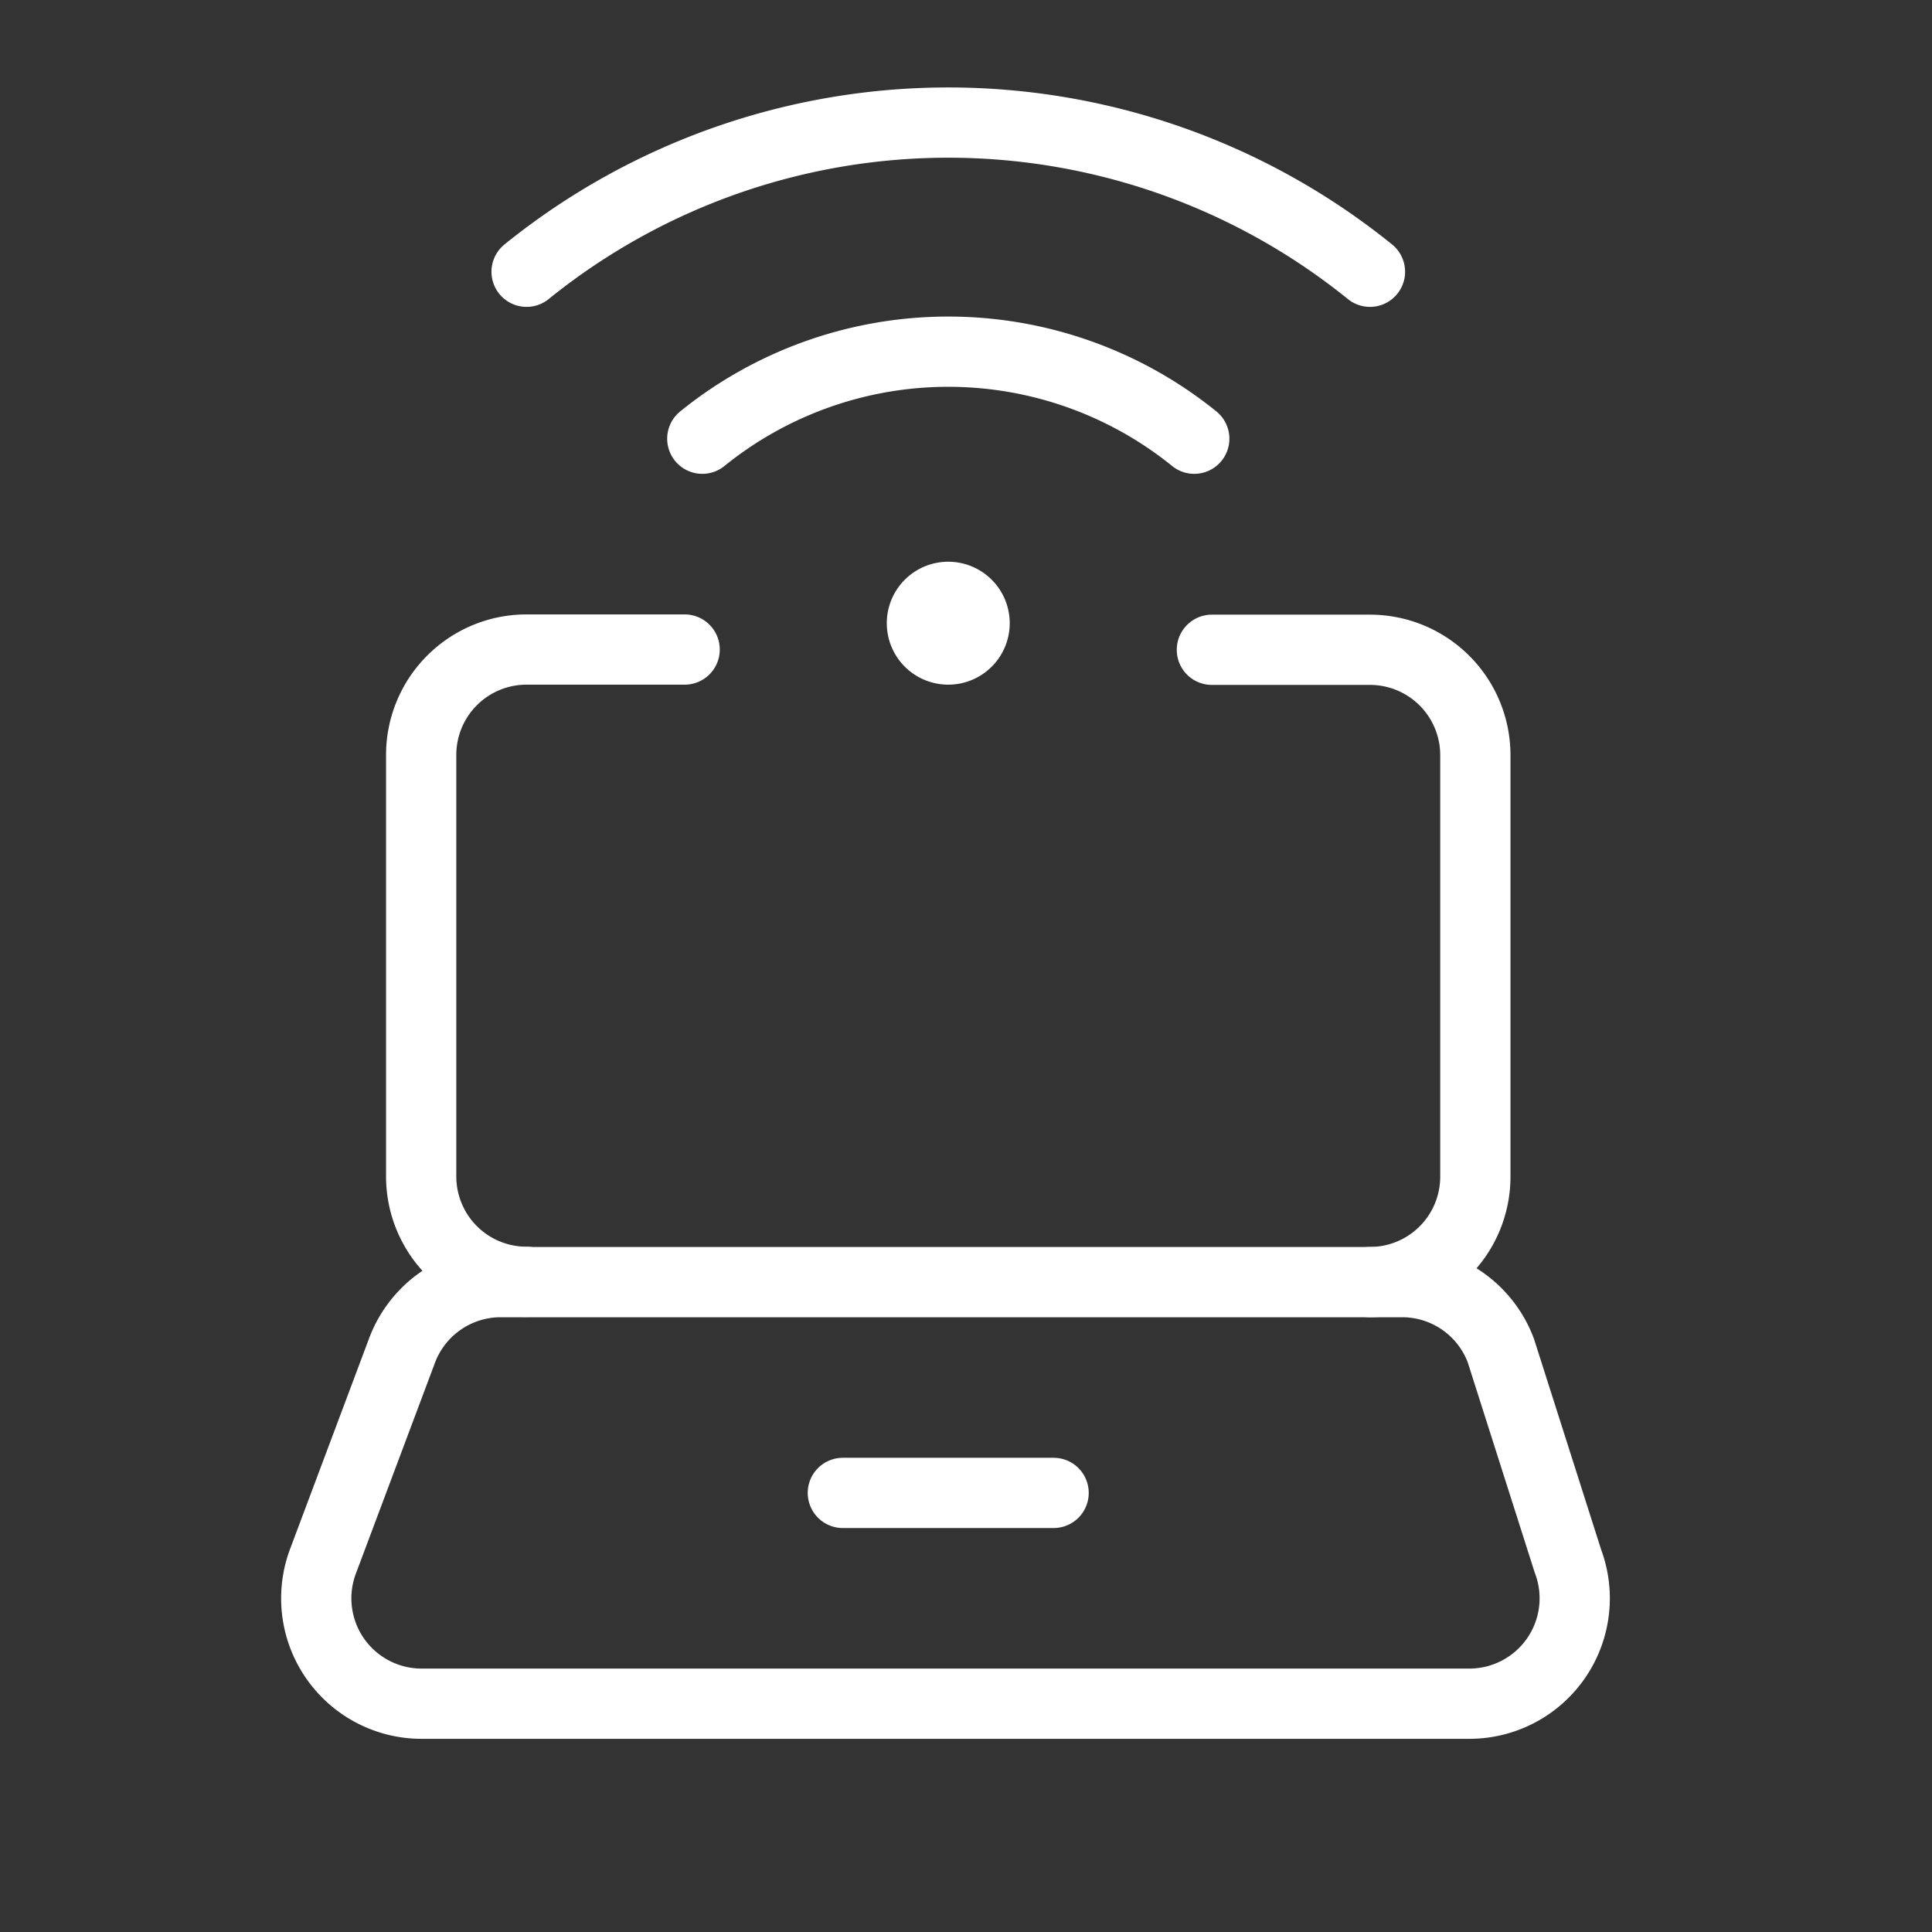
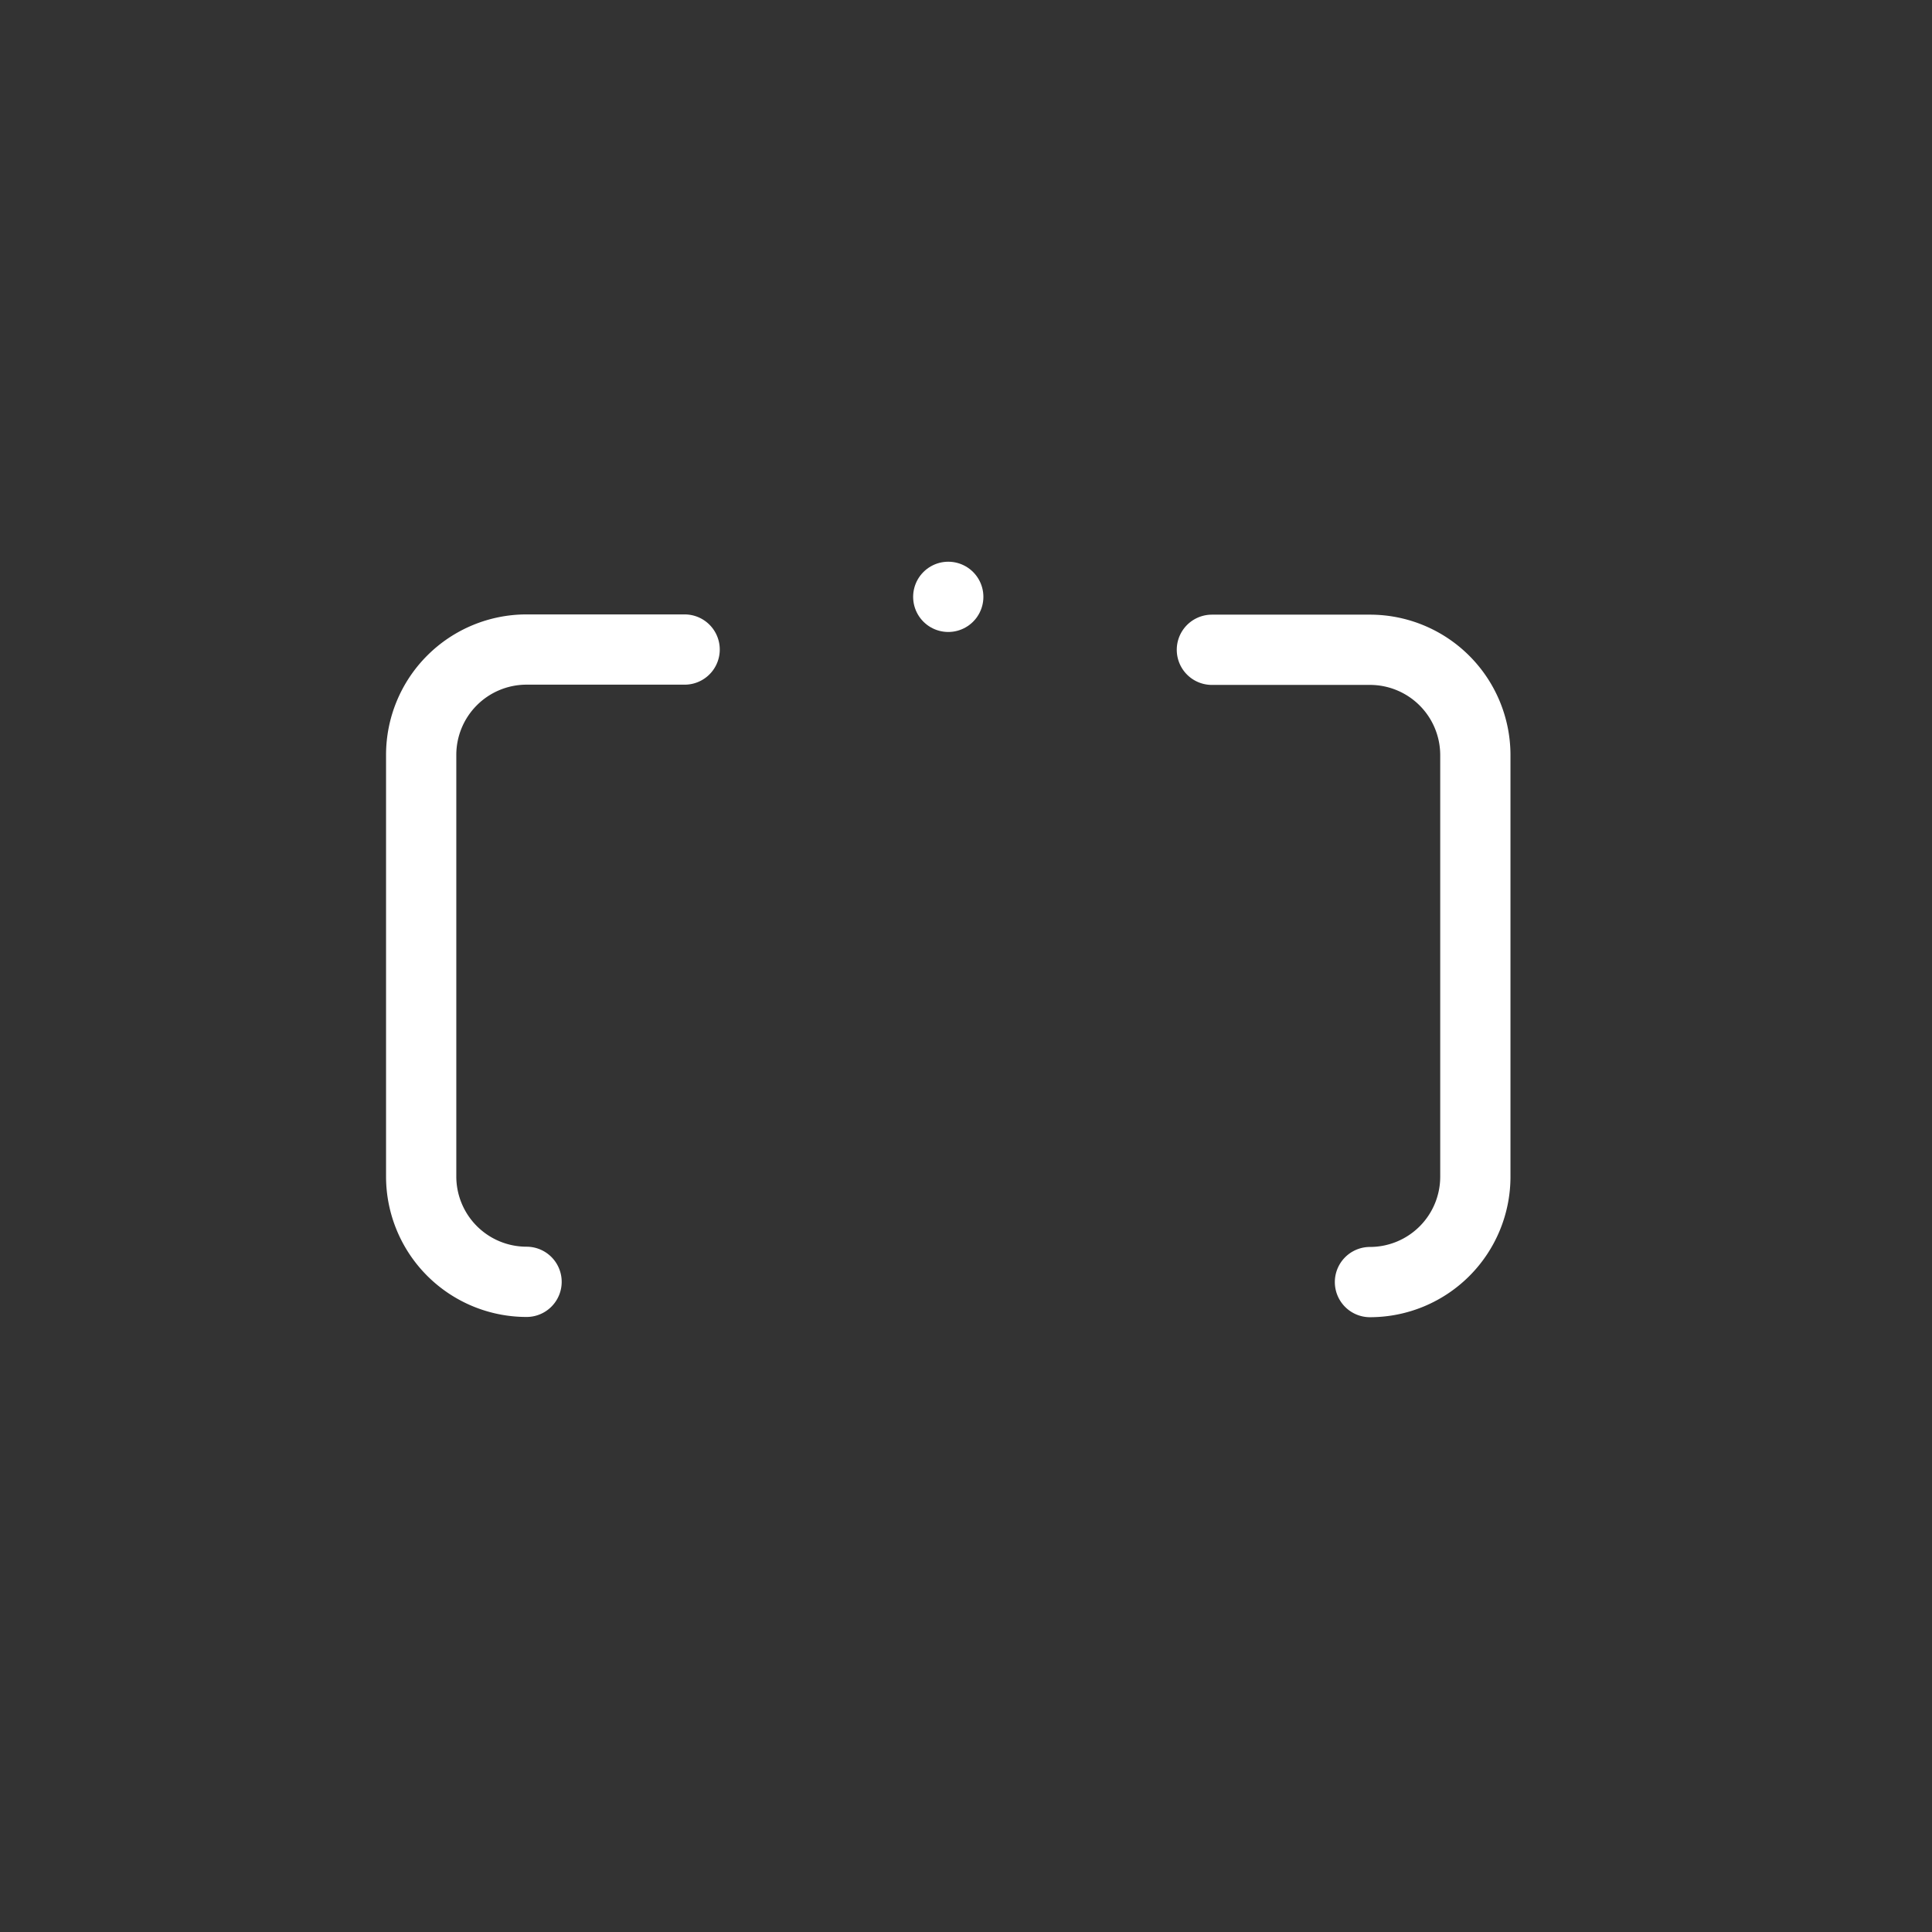
<svg xmlns="http://www.w3.org/2000/svg" width="55" height="55" viewBox="0 0 55 55">
  <rect x="0" y="0" width="55" height="55" fill="#333333" stroke="none" />
  <defs>
    <clipPath id="clip-path">
      <rect id="長方形_2690" data-name="長方形 2690" width="55" height="55" transform="translate(768 5936)" fill="none" stroke="#707070" stroke-width="1" />
    </clipPath>
  </defs>
  <g id="マスクグループ_751" data-name="マスクグループ 751" transform="translate(-768 -5936)" clip-path="url(#clip-path)">
    <g id="Internet-Networks-Servers_Wifi_wifi-laptop-1" data-name="Internet-Networks-Servers / Wifi / wifi-laptop-1" transform="translate(605.994 5579.737)">
      <g id="Group_40" data-name="Group 40" transform="translate(171.005 359.75)">
        <g id="wifi-laptop-1">
          <path id="Shape_277" data-name="Shape 277" d="M180,367.25h-4.5a3,3,0,0,0-3,3v12a3,3,0,0,0,3,3" transform="translate(-169.509 -352.246)" fill="none" stroke="#fff" stroke-linecap="round" stroke-linejoin="round" stroke-width="2" />
          <path id="Shape_278" data-name="Shape 278" d="M188.252,385.257a3,3,0,0,0,3-3v-12a3,3,0,0,0-3-3h-4.5" transform="translate(-158.251 -352.246)" fill="none" stroke="#fff" stroke-linecap="round" stroke-linejoin="round" stroke-width="2" />
-           <path id="Shape_279" data-name="Shape 279" d="M206.644,384.2a3,3,0,0,1-2.811,4.053H174a3,3,0,0,1-2.8-4.053l2.251-6a3,3,0,0,1,2.8-1.949h25.681a3,3,0,0,1,2.8,1.949Z" transform="translate(-171.005 -343.239)" fill="none" stroke="#fff" stroke-linecap="round" stroke-linejoin="round" stroke-width="2" />
-           <path id="Shape_280" data-name="Shape 280" d="M178.5,379.25h6" transform="translate(-163.505 -340.237)" fill="none" stroke="#fff" stroke-linecap="round" stroke-linejoin="round" stroke-width="2" />
-           <path id="Shape_281" data-name="Shape 281" d="M180.375,366.5a.75.75,0,1,0,.75.75.751.751,0,0,0-.75-.75h0" transform="translate(-162.379 -352.996)" fill="none" stroke="#fff" stroke-linecap="round" stroke-linejoin="round" stroke-width="2" />
-           <path id="Shape_282" data-name="Shape 282" d="M198.009,364A19.091,19.091,0,0,0,174,364" transform="translate(-168.008 -359.751)" fill="none" stroke="#fff" stroke-linecap="round" stroke-linejoin="round" stroke-width="2" />
-           <path id="Shape_283" data-name="Shape 283" d="M176.5,365.489a11.135,11.135,0,0,1,14.005,0" transform="translate(-165.506 -356.487)" fill="none" stroke="#fff" stroke-linecap="round" stroke-linejoin="round" stroke-width="2" />
+           <path id="Shape_281" data-name="Shape 281" d="M180.375,366.5h0" transform="translate(-162.379 -352.996)" fill="none" stroke="#fff" stroke-linecap="round" stroke-linejoin="round" stroke-width="2" />
        </g>
      </g>
    </g>
  </g>
</svg>